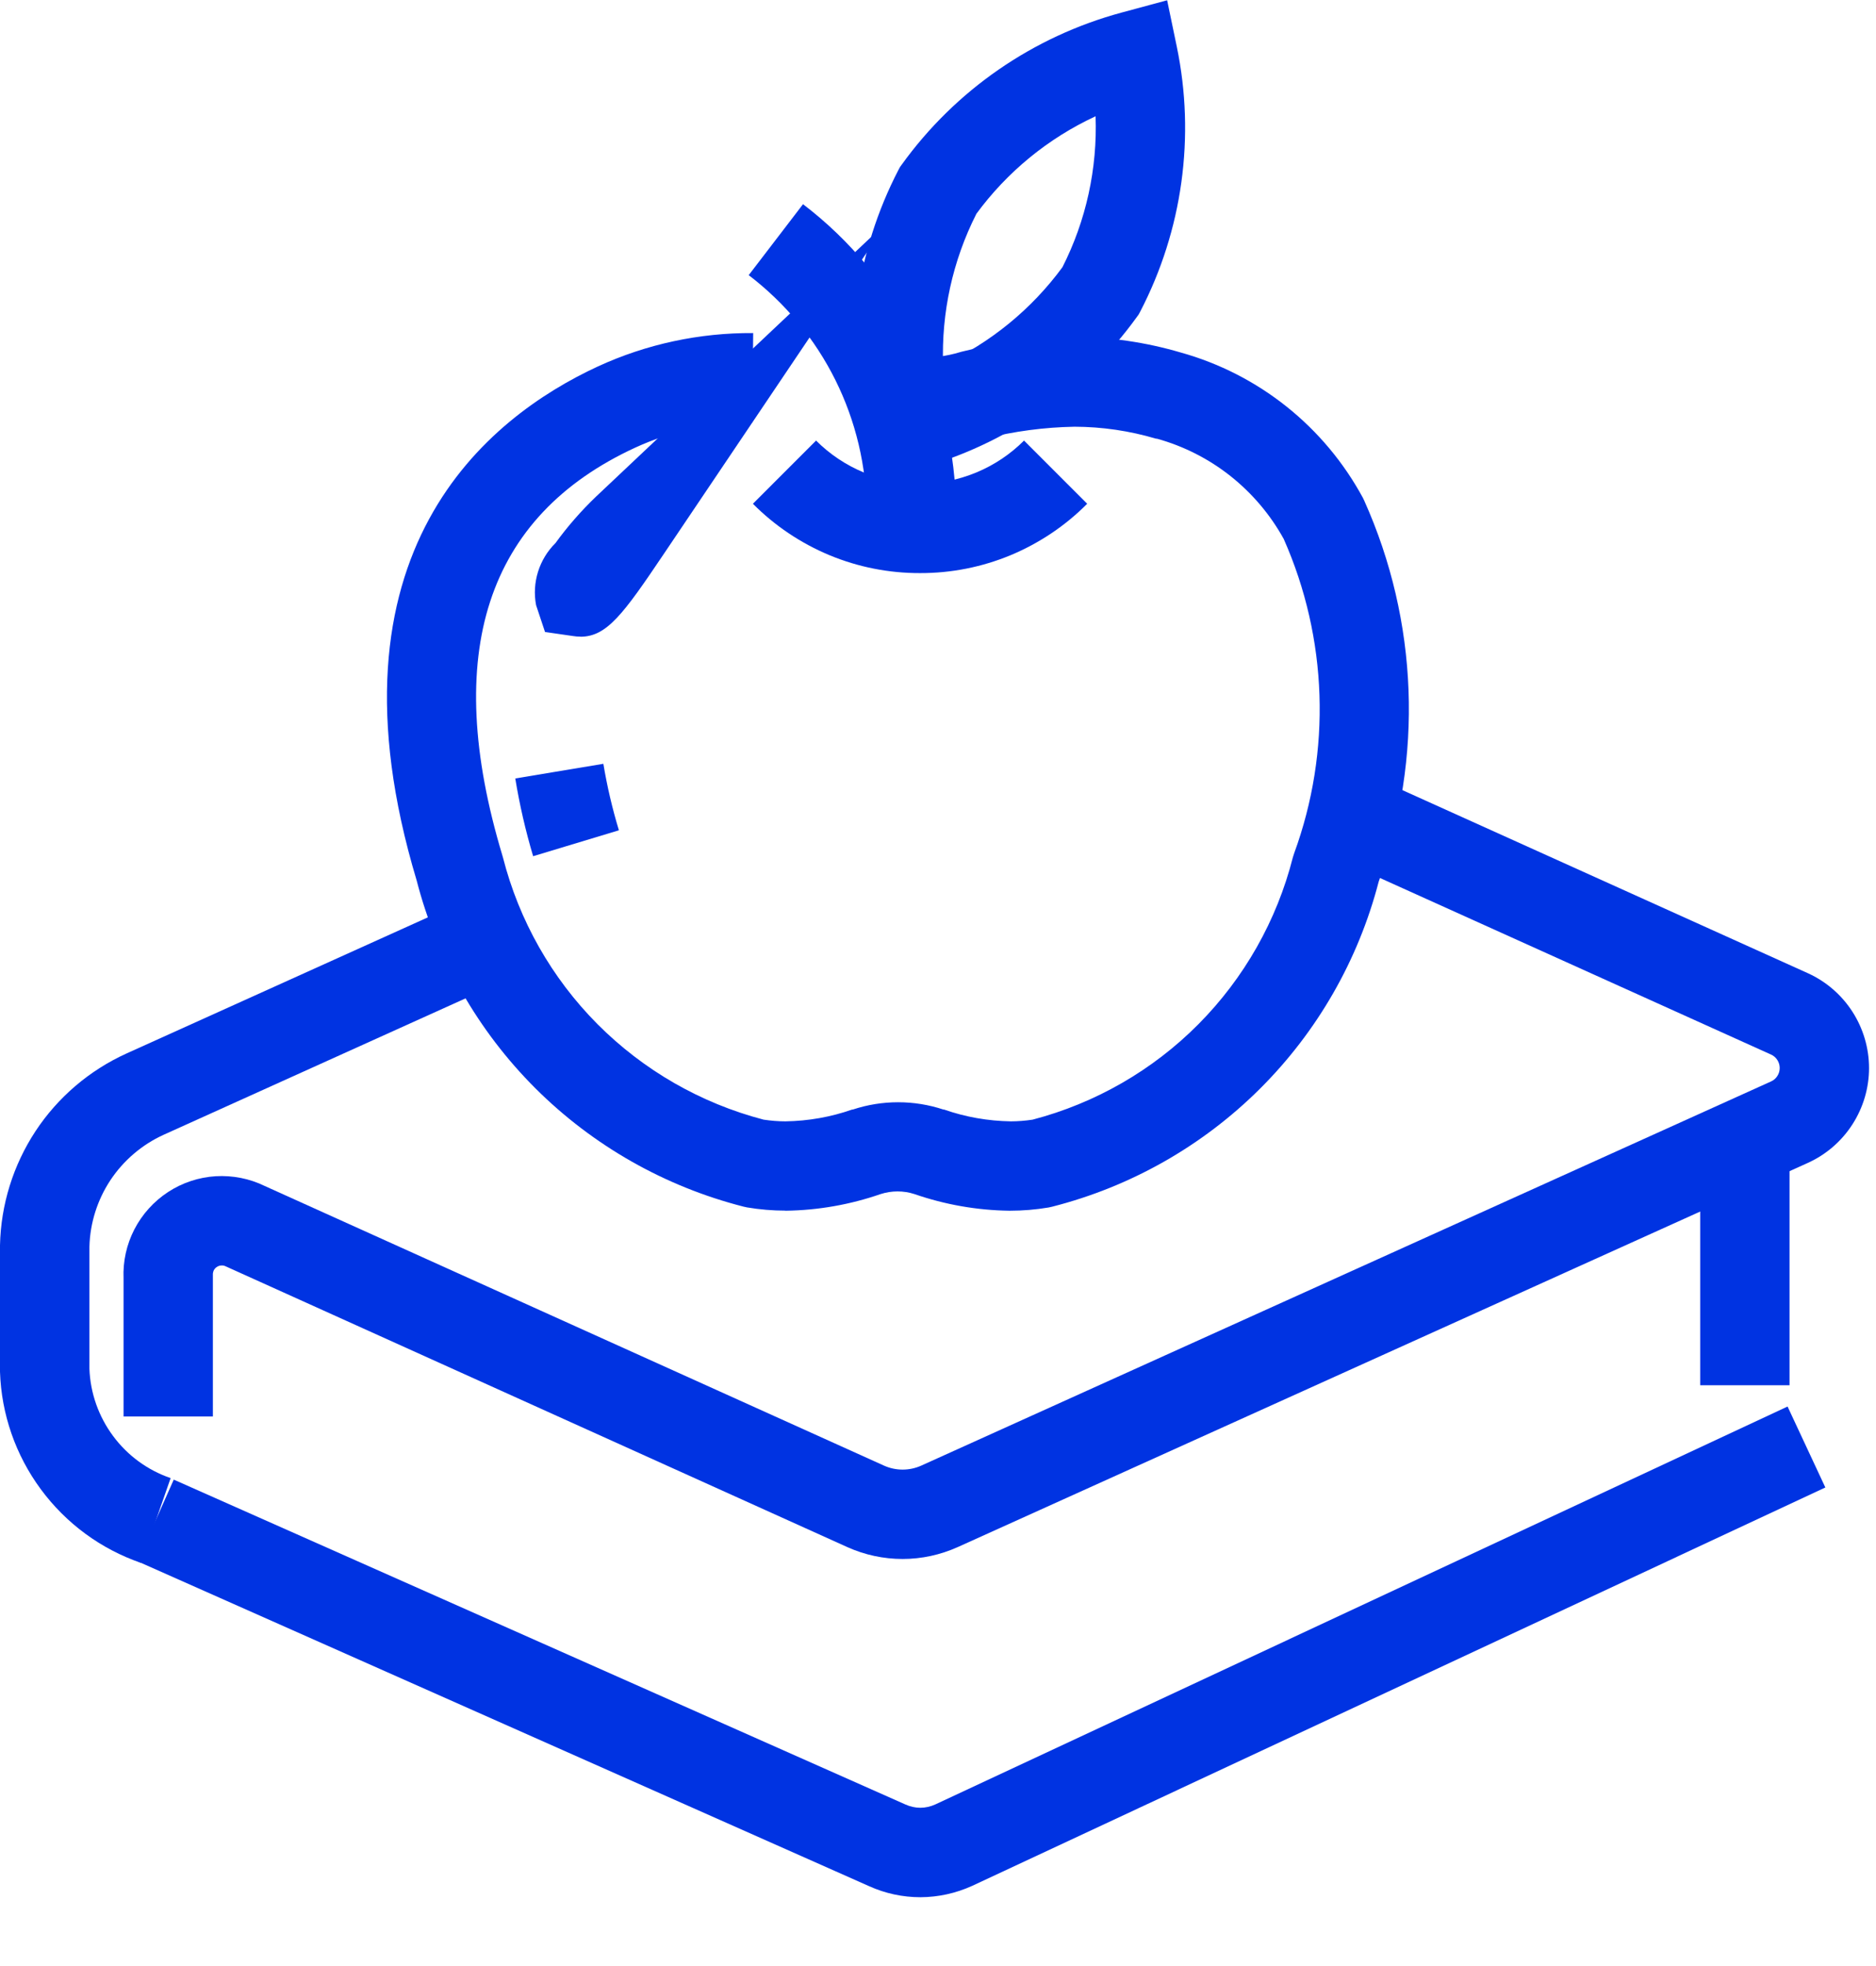
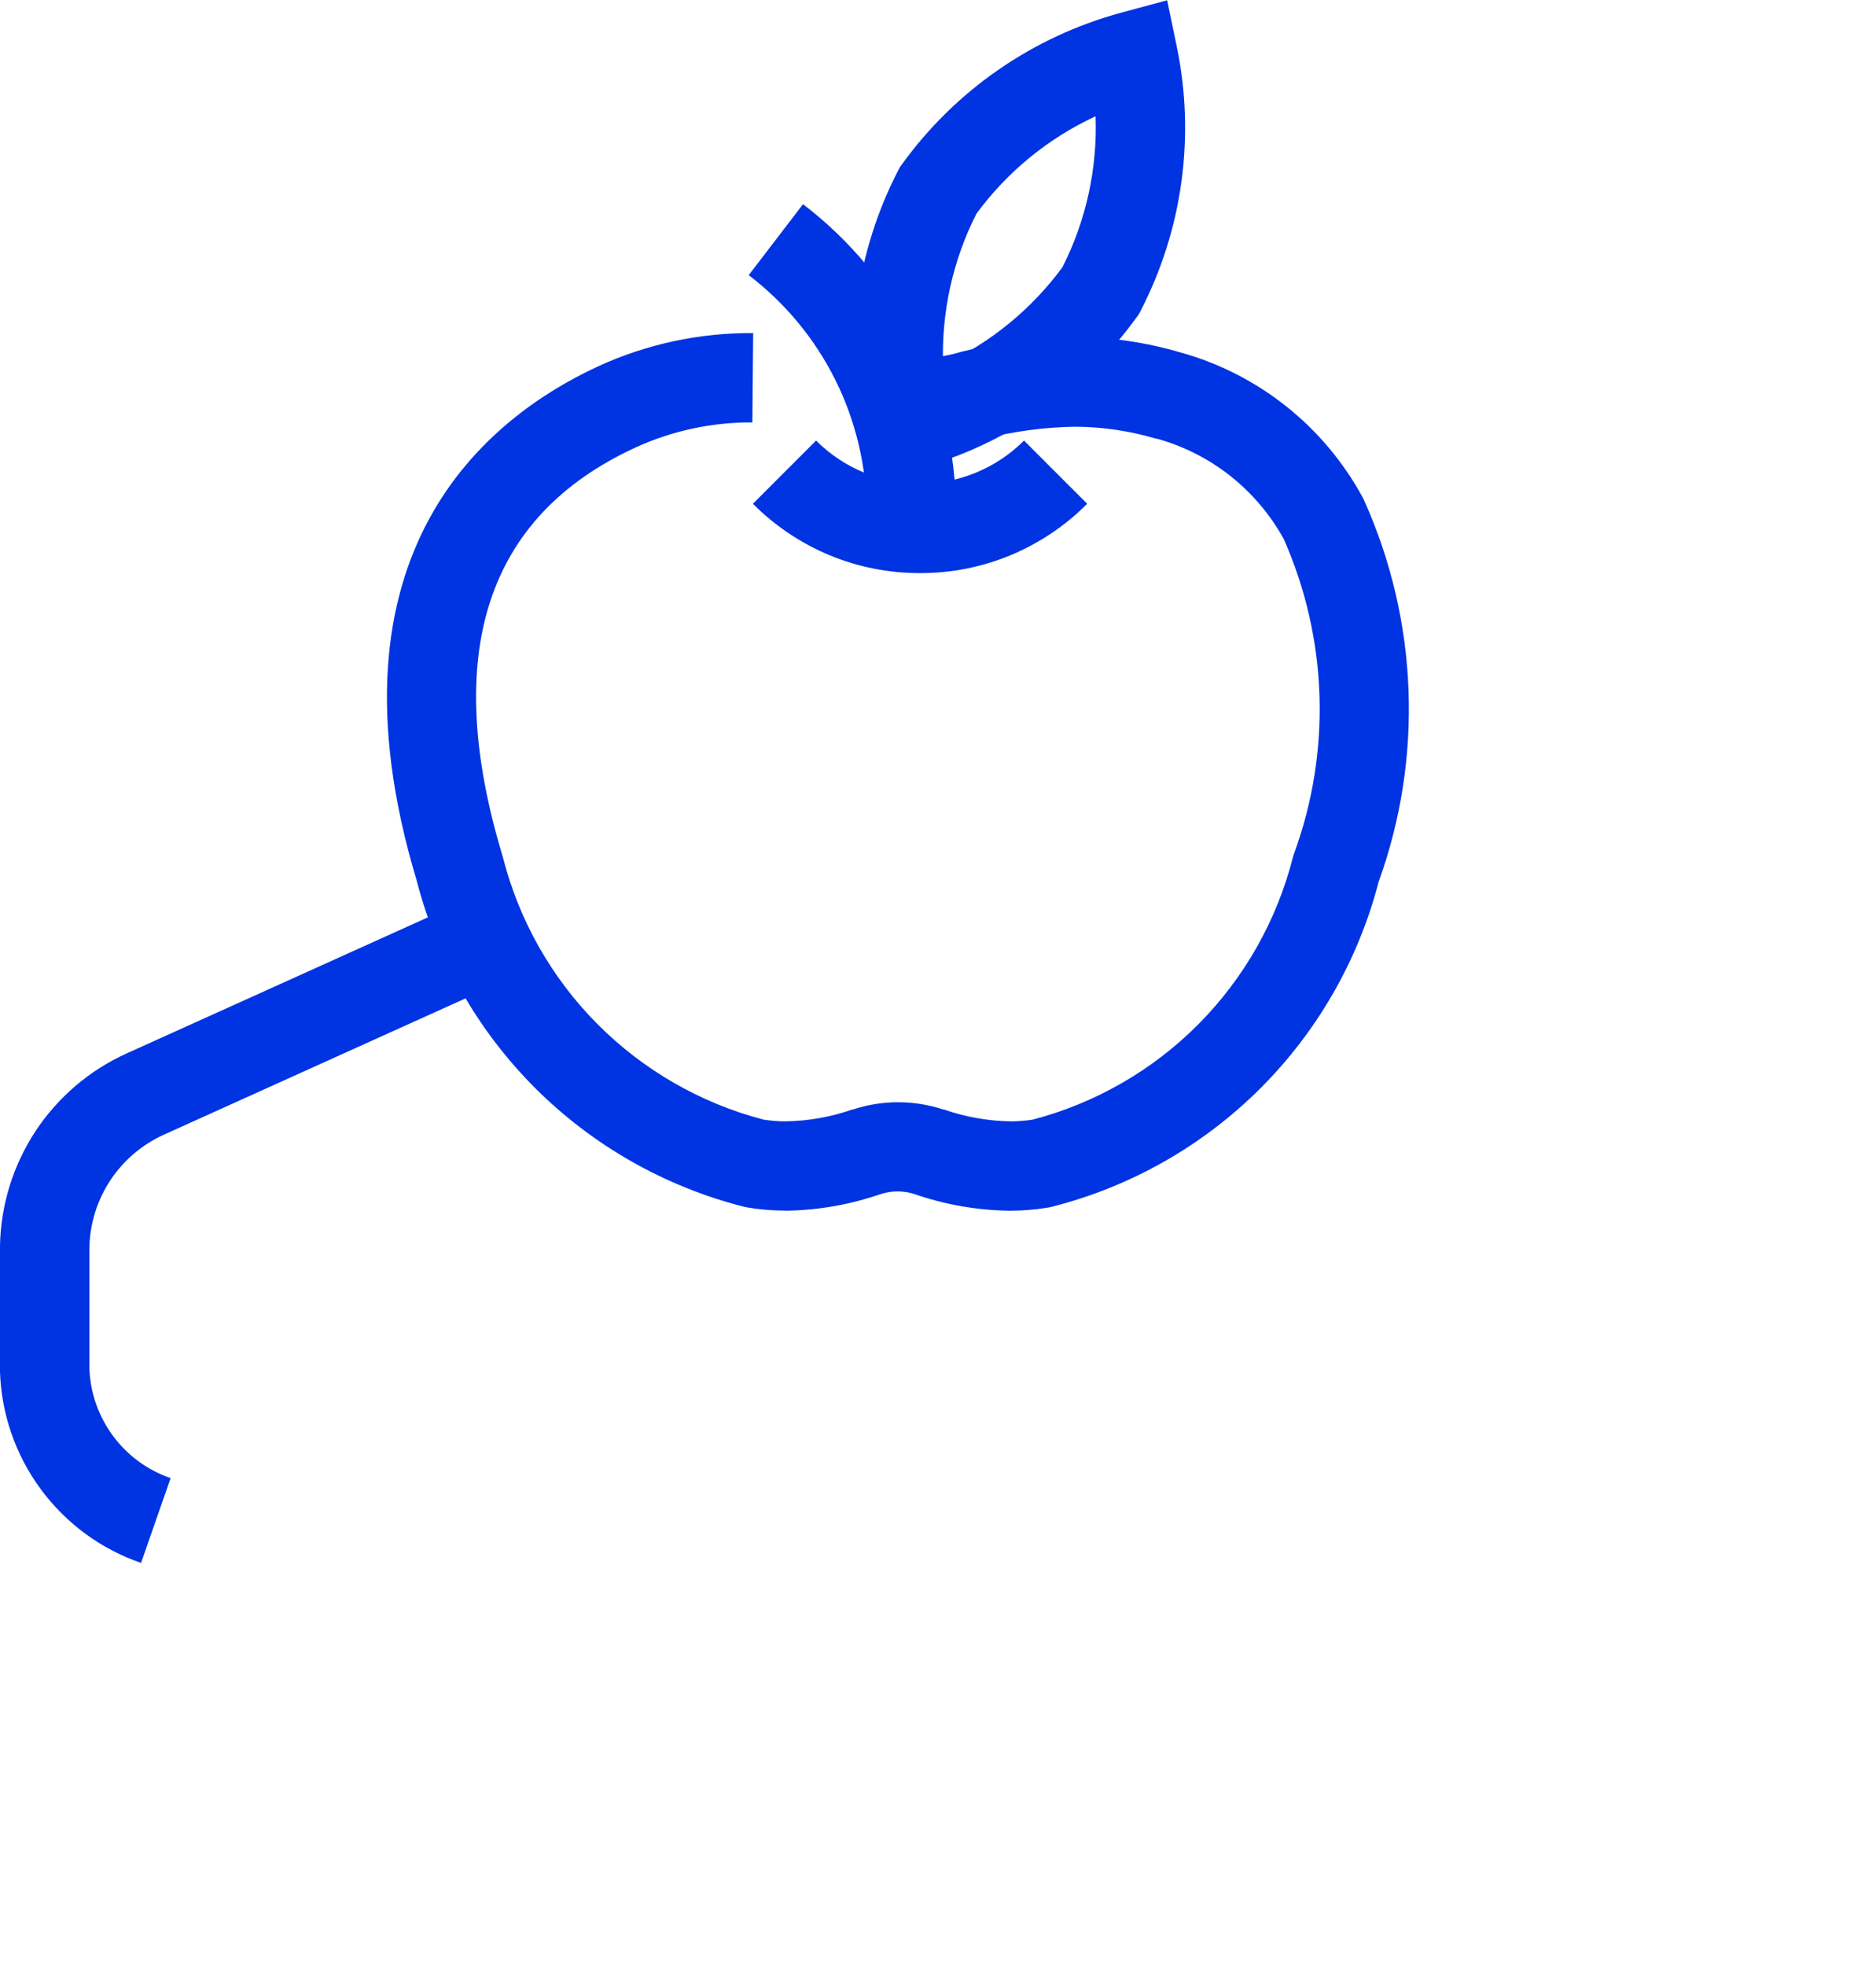
<svg xmlns="http://www.w3.org/2000/svg" width="21" height="22" viewBox="0 0 21 22" fill="none">
  <g clip-path="url(#clip0_10_530)">
-     <path d="M20.032 15.501H19.032V12.733H20.032V15.501Z" fill="#0033E2" />
-     <path d="M10.304 21.23C10.105 21.23 9.909 21.188 9.728 21.106L1.539 17.471L1.945 16.557L10.137 20.193C10.189 20.216 10.245 20.229 10.302 20.229C10.359 20.229 10.415 20.216 10.467 20.193L20.01 15.739L20.433 16.645L10.88 21.104C10.699 21.186 10.503 21.229 10.304 21.23V21.23Z" fill="#0033E2" />
-     <path d="M10.104 17.445C9.891 17.445 9.681 17.4 9.487 17.313L2.528 14.171C2.512 14.163 2.495 14.159 2.477 14.161C2.46 14.161 2.443 14.167 2.428 14.177C2.413 14.186 2.401 14.2 2.393 14.215C2.386 14.231 2.382 14.248 2.383 14.266V15.85H1.383V14.305C1.375 14.115 1.417 13.926 1.504 13.757C1.592 13.587 1.721 13.444 1.881 13.339C2.04 13.235 2.224 13.174 2.414 13.162C2.604 13.151 2.794 13.188 2.965 13.272L9.897 16.401C9.962 16.43 10.033 16.445 10.104 16.445C10.175 16.445 10.246 16.43 10.311 16.401L19.826 12.101C19.855 12.088 19.879 12.067 19.896 12.04C19.913 12.014 19.922 11.983 19.922 11.951C19.922 11.919 19.913 11.889 19.896 11.862C19.879 11.835 19.855 11.814 19.826 11.801L14.903 9.579L15.314 8.668L20.239 10.891C20.443 10.984 20.615 11.133 20.736 11.321C20.857 11.509 20.922 11.728 20.922 11.952C20.922 12.175 20.857 12.394 20.736 12.582C20.615 12.77 20.443 12.919 20.239 13.012L10.721 17.312C10.527 17.399 10.317 17.445 10.104 17.445V17.445Z" fill="#0033E2" />
    <path d="M1.579 17.489C1.13 17.335 0.739 17.047 0.457 16.665C0.175 16.283 0.015 15.825 0 15.35V13.934C0.01 13.479 0.148 13.037 0.398 12.657C0.648 12.278 1.001 11.977 1.415 11.789L5.255 10.055L5.667 10.966L1.83 12.699C1.589 12.809 1.383 12.985 1.236 13.206C1.09 13.427 1.008 13.685 1.001 13.95V15.317C1.011 15.589 1.104 15.851 1.266 16.069C1.428 16.288 1.653 16.452 1.91 16.54L1.579 17.489Z" fill="#0033E2" />
    <path d="M8.795 13.547C8.65 13.547 8.506 13.535 8.363 13.511L8.322 13.502C7.441 13.277 6.637 12.82 5.993 12.178C5.35 11.536 4.891 10.732 4.664 9.852C3.558 6.172 5.464 4.669 6.692 4.101C7.237 3.85 7.831 3.723 8.431 3.727L8.422 4.727C7.97 4.724 7.522 4.82 7.111 5.009C5.443 5.778 4.943 7.314 5.624 9.574L5.63 9.595C5.81 10.3 6.175 10.944 6.688 11.46C7.202 11.976 7.844 12.345 8.548 12.529C8.629 12.541 8.711 12.548 8.793 12.548C9.047 12.544 9.299 12.5 9.539 12.416H9.546C9.876 12.307 10.231 12.307 10.561 12.416H10.568C10.808 12.5 11.061 12.544 11.315 12.548C11.397 12.548 11.478 12.541 11.559 12.529C12.262 12.345 12.904 11.976 13.416 11.46C13.928 10.944 14.293 10.3 14.472 9.595L14.487 9.548C14.905 8.405 14.863 7.144 14.37 6.031C14.22 5.759 14.017 5.52 13.774 5.327C13.53 5.134 13.25 4.992 12.951 4.909H12.941C12.645 4.821 12.338 4.776 12.029 4.775C11.69 4.781 11.353 4.826 11.024 4.908C10.755 4.988 10.474 5.019 10.194 5.001H10.156L9.772 4.909L9.989 3.933L10.289 4C10.442 4.006 10.595 3.986 10.742 3.942L10.763 3.936C11.171 3.833 11.59 3.777 12.011 3.77H12.021C12.425 3.771 12.827 3.83 13.215 3.944C13.647 4.064 14.051 4.27 14.402 4.55C14.753 4.83 15.043 5.177 15.257 5.572L15.273 5.606C15.876 6.952 15.934 8.479 15.433 9.866C15.205 10.744 14.746 11.544 14.103 12.184C13.46 12.824 12.657 13.279 11.778 13.503L11.737 13.512C11.594 13.536 11.449 13.548 11.304 13.548H11.297C10.936 13.543 10.578 13.48 10.237 13.362C10.114 13.322 9.981 13.322 9.857 13.362C9.516 13.48 9.158 13.543 8.797 13.548H8.789L8.795 13.547Z" fill="#0033E2" />
-     <path d="M5.968 9.581C5.883 9.296 5.816 9.005 5.768 8.711L6.754 8.547C6.796 8.799 6.854 9.047 6.928 9.291L5.968 9.581ZM6.499 7.124C6.47 7.124 6.441 7.122 6.412 7.117L6.101 7.072L6.001 6.772C5.977 6.647 5.985 6.519 6.023 6.397C6.061 6.276 6.128 6.166 6.218 6.077C6.353 5.891 6.505 5.717 6.671 5.558L9.939 2.475L7.429 6.201C6.976 6.874 6.792 7.125 6.497 7.125L6.499 7.124Z" fill="#0033E2" />
    <path d="M10.299 6.413C9.951 6.414 9.607 6.346 9.286 6.213C8.965 6.079 8.673 5.884 8.428 5.637L9.135 4.93C9.288 5.083 9.469 5.204 9.669 5.287C9.869 5.37 10.083 5.413 10.299 5.413C10.515 5.413 10.729 5.37 10.929 5.287C11.129 5.204 11.31 5.083 11.463 4.93L12.17 5.637C11.925 5.884 11.633 6.079 11.312 6.213C10.991 6.346 10.647 6.414 10.299 6.413V6.413Z" fill="#0033E2" />
    <path d="M9.756 5.385L9.648 4.866C9.44 3.86 9.584 2.814 10.057 1.902L10.074 1.87L10.095 1.841C10.695 1.009 11.563 0.409 12.554 0.141L13.065 0.003L13.173 0.522C13.382 1.528 13.237 2.575 12.764 3.486L12.747 3.518L12.726 3.547C12.126 4.379 11.258 4.98 10.267 5.247L9.756 5.385ZM10.928 2.396C10.664 2.918 10.537 3.498 10.557 4.082C11.087 3.836 11.547 3.461 11.893 2.99C12.158 2.468 12.285 1.886 12.264 1.301C11.733 1.547 11.273 1.924 10.927 2.396H10.928Z" fill="#0033E2" />
    <path d="M9.702 5.733C9.7 5.219 9.58 4.712 9.351 4.252C9.122 3.792 8.79 3.391 8.381 3.079L8.989 2.285C9.519 2.689 9.949 3.209 10.246 3.805C10.543 4.402 10.699 5.059 10.702 5.725L9.702 5.733Z" fill="#0033E2" />
  </g>
  <defs>
    <clipPath id="clip0_10_530">
      <rect width="20.922" height="21.23" fill="white" />
    </clipPath>
  </defs>
</svg>